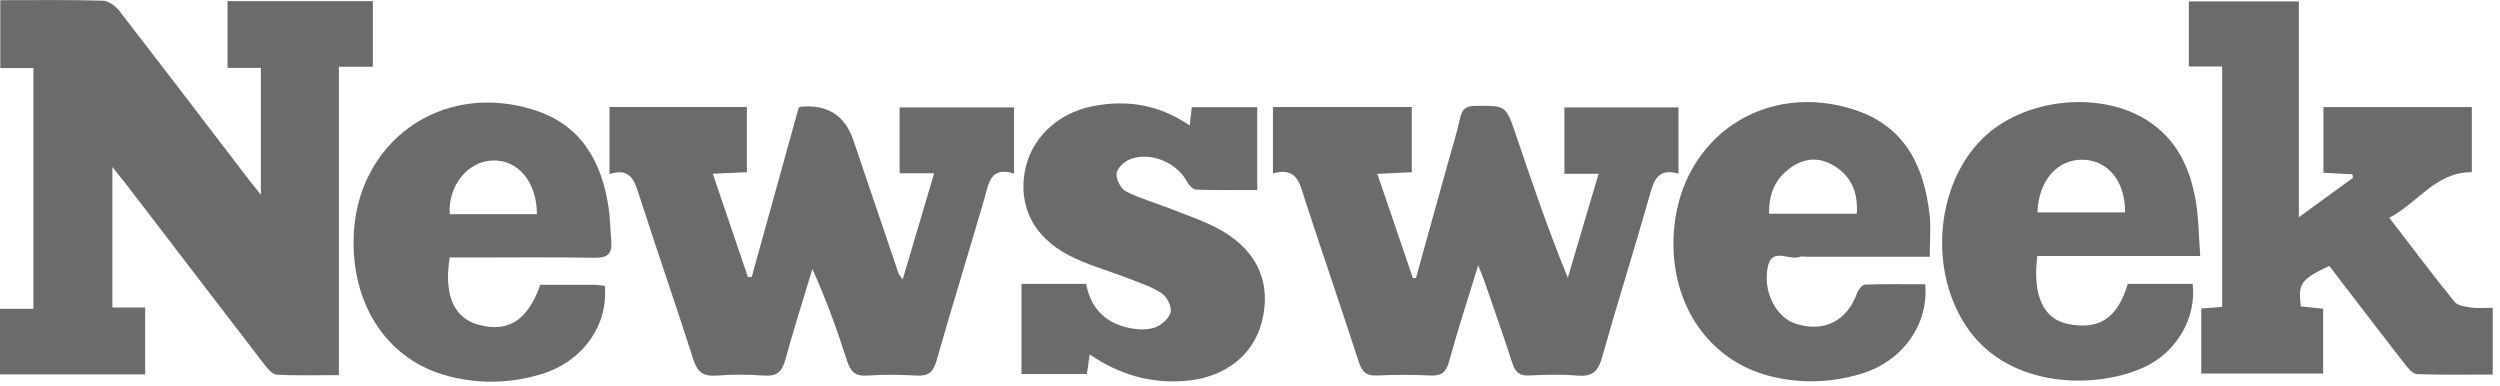
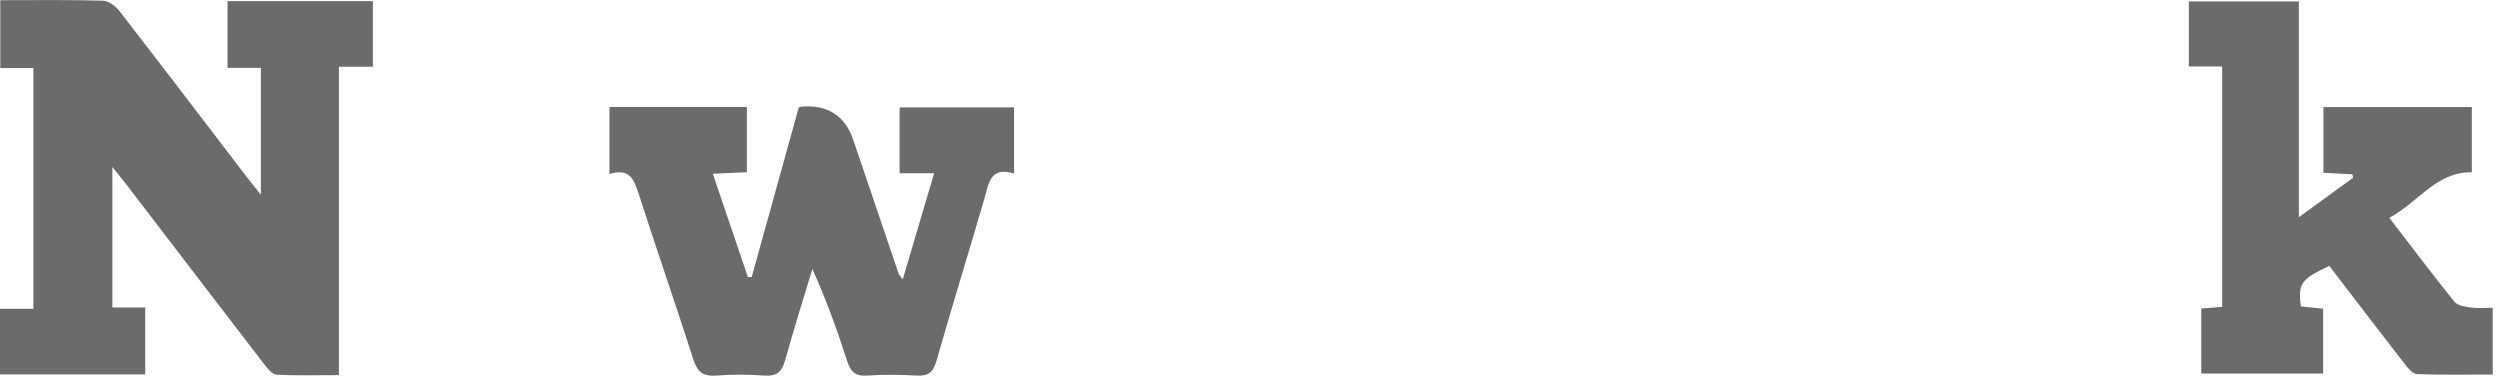
<svg xmlns="http://www.w3.org/2000/svg" width="298" height="46" viewBox="0 0 298 46" fill="none">
  <path d="M0.034 0.022C4.207 0.022 8.234 -0.034 12.25 0.079C12.912 0.101 13.742 0.684 14.191 1.256C19.34 7.898 24.433 14.584 29.537 21.258C29.941 21.785 30.356 22.29 31.096 23.21V8.088H27.125V0.135H44.446V7.954H40.396V44.715C37.749 44.715 35.348 44.794 32.959 44.659C32.431 44.625 31.859 43.885 31.455 43.369C25.981 36.257 20.529 29.122 15.066 21.999C14.606 21.404 14.123 20.821 13.394 19.912V36.649H17.309V44.626H0V36.806H3.982V8.111H0.034V0.045V0.022Z" fill="#6B6B6B" />
-   <path d="M151.735 20.675V12.755H168.282V20.529C166.981 20.585 165.736 20.652 164.176 20.72C165.623 24.96 167.026 29.055 168.417 33.149C168.54 33.149 168.663 33.138 168.787 33.127C170.066 28.55 171.333 23.973 172.601 19.396C173.095 17.624 173.655 15.862 174.048 14.068C174.284 13.013 174.71 12.632 175.832 12.62C179.5 12.587 179.5 12.542 180.667 15.986C182.596 21.684 184.537 27.383 186.882 33.116C188.071 29.077 189.271 25.039 190.55 20.72H186.478V12.8H200.074V20.697C197.494 19.968 197.112 21.64 196.585 23.48C194.768 29.896 192.749 36.257 190.943 42.674C190.471 44.334 189.742 44.917 188.026 44.771C186.13 44.603 184.2 44.659 182.282 44.76C181.115 44.816 180.611 44.356 180.274 43.291C179.22 40.026 178.075 36.795 176.954 33.553C176.774 33.026 176.55 32.521 176.202 31.624C174.946 35.707 173.745 39.387 172.724 43.111C172.365 44.424 171.771 44.827 170.47 44.76C168.372 44.659 166.252 44.659 164.154 44.76C162.897 44.827 162.37 44.345 161.989 43.201C159.88 36.739 157.681 30.311 155.561 23.85C154.944 21.954 154.675 19.834 151.724 20.675H151.735Z" fill="#6B6B6B" />
  <path d="M89.599 33.037C91.472 26.273 93.357 19.508 95.208 12.822C95.421 12.755 95.477 12.721 95.533 12.71C98.674 12.456 100.738 13.794 101.725 16.726C103.509 22.021 105.315 27.305 107.11 32.6C107.144 32.712 107.245 32.802 107.604 33.306C108.882 28.976 110.083 24.927 111.35 20.652H107.233V12.8H120.875V20.686C118.025 19.8 117.868 21.841 117.352 23.636C115.467 30.098 113.482 36.526 111.631 42.999C111.249 44.322 110.689 44.861 109.275 44.771C107.301 44.648 105.315 44.637 103.341 44.771C101.894 44.872 101.366 44.255 100.963 42.988C99.785 39.319 98.483 35.696 96.834 32.072C95.746 35.685 94.602 39.274 93.603 42.898C93.222 44.278 92.627 44.883 91.102 44.771C89.195 44.625 87.265 44.625 85.369 44.771C83.832 44.883 83.137 44.356 82.655 42.875C80.546 36.279 78.268 29.75 76.148 23.154C75.587 21.427 75.082 19.979 72.648 20.742V12.755H89.026V20.529C87.759 20.585 86.514 20.641 84.966 20.709C86.39 24.915 87.77 28.976 89.15 33.026C89.307 33.026 89.453 33.026 89.61 33.026L89.599 33.037Z" fill="#6B6B6B" />
  <path d="M264.881 7.92H260.91V0.168H274.023V25.891C276.458 24.119 278.477 22.66 280.485 21.191C280.451 21.056 280.429 20.91 280.395 20.776C279.296 20.72 278.208 20.664 276.951 20.596V12.766H294.642V20.529C290.335 20.484 288.237 24.175 284.804 25.959C287.508 29.47 289.976 32.768 292.578 35.976C292.96 36.447 293.879 36.56 294.575 36.661C295.371 36.773 296.19 36.683 297.133 36.683V44.648C294.048 44.648 291.064 44.704 288.091 44.592C287.609 44.569 287.07 43.93 286.7 43.459C283.66 39.544 280.642 35.606 277.647 31.691C274.225 33.34 273.923 33.778 274.259 36.526C275.089 36.605 275.942 36.694 276.918 36.795V44.525H262.39V36.773C263.187 36.717 263.983 36.649 264.881 36.582V7.898V7.92Z" fill="#6B6B6B" />
-   <path d="M141.807 14.965C141.908 14.09 141.987 13.473 142.065 12.777H149.862V22.649C147.383 22.649 144.971 22.694 142.57 22.604C142.189 22.593 141.695 22.044 141.471 21.628C140.271 19.34 137.006 17.994 134.594 19.026C133.944 19.306 133.125 20.103 133.091 20.709C133.057 21.415 133.607 22.515 134.224 22.818C135.918 23.681 137.78 24.186 139.553 24.893C141.617 25.723 143.771 26.407 145.678 27.518C149.974 30.02 151.556 33.856 150.423 38.321C149.38 42.449 145.868 45.097 141.078 45.422C137.051 45.691 133.394 44.648 129.894 42.247C129.77 43.111 129.681 43.773 129.557 44.581H121.761V33.834H129.468C130.062 37.042 132.115 38.781 135.278 39.207C136.131 39.319 137.129 39.286 137.892 38.938C138.599 38.613 139.452 37.827 139.553 37.143C139.654 36.459 139.081 35.371 138.464 34.956C137.32 34.193 135.952 33.755 134.65 33.239C132.227 32.286 129.658 31.613 127.37 30.412C123.185 28.213 121.435 24.624 122.142 20.518C122.815 16.592 125.979 13.484 130.275 12.654C134.314 11.869 138.128 12.441 141.807 14.954V14.965Z" fill="#6B6B6B" />
-   <path d="M242.848 30.513C242.254 35.225 243.578 38.018 246.472 38.613C250.219 39.375 252.417 37.928 253.629 33.834H261.358C261.852 37.839 259.485 41.978 255.581 43.773C249.703 46.465 239.573 46.252 234.614 39.241C229.892 32.566 230.61 22.189 236.286 16.547C241.087 11.779 250.073 10.725 255.817 14.269C259.462 16.524 261.089 20.047 261.751 24.063C262.087 26.104 262.099 28.202 262.267 30.513H242.848ZM242.848 25.319H253.304C253.36 21.617 251.24 19.071 248.244 19.037C245.215 19.003 243.006 21.516 242.86 25.319H242.848Z" fill="#6B6B6B" />
-   <path d="M53.6 30.715C52.882 35.236 54.138 37.973 57.134 38.736C60.634 39.633 62.911 38.175 64.403 33.946C66.501 33.946 68.666 33.946 70.831 33.946C71.257 33.946 71.695 34.036 72.098 34.092C72.513 38.792 69.451 43.089 64.571 44.581C60.892 45.714 57.145 45.803 53.42 44.827C46.375 42.988 42.034 36.683 42.146 28.595C42.303 16.973 52.624 9.547 63.718 13.125C69.328 14.931 71.717 19.284 72.547 24.736C72.749 26.048 72.738 27.395 72.861 28.73C72.996 30.165 72.491 30.749 70.932 30.726C65.895 30.637 60.847 30.693 55.799 30.693C55.047 30.693 54.307 30.693 53.6 30.693V30.715ZM63.999 25.532C63.999 21.707 61.755 19.037 58.76 19.127C55.765 19.205 53.387 22.122 53.611 25.532H63.999Z" fill="#6B6B6B" />
-   <path d="M230.015 30.603H215.331C215.073 30.603 214.792 30.524 214.568 30.614C213.311 31.108 211.247 29.436 210.742 31.725C210.069 34.709 211.696 37.805 213.996 38.568C217.395 39.69 220.177 38.276 221.388 34.888C221.534 34.495 221.983 33.935 222.308 33.923C224.709 33.845 227.11 33.879 229.488 33.879C229.903 38.77 226.739 43.111 221.77 44.581C218.225 45.635 214.601 45.747 211 44.839C203.496 42.943 198.874 35.92 199.536 27.462C200.411 16.266 210.496 9.558 221.175 13.125C227.11 15.1 229.342 19.834 230.004 25.555C230.183 27.114 230.026 28.707 230.026 30.614L230.015 30.603ZM221.332 25.476C221.489 22.907 220.67 21.023 218.64 19.777C216.89 18.689 215.073 18.813 213.435 19.991C211.606 21.292 210.821 23.132 210.877 25.476H221.332Z" fill="#6B6B6B" />
</svg>